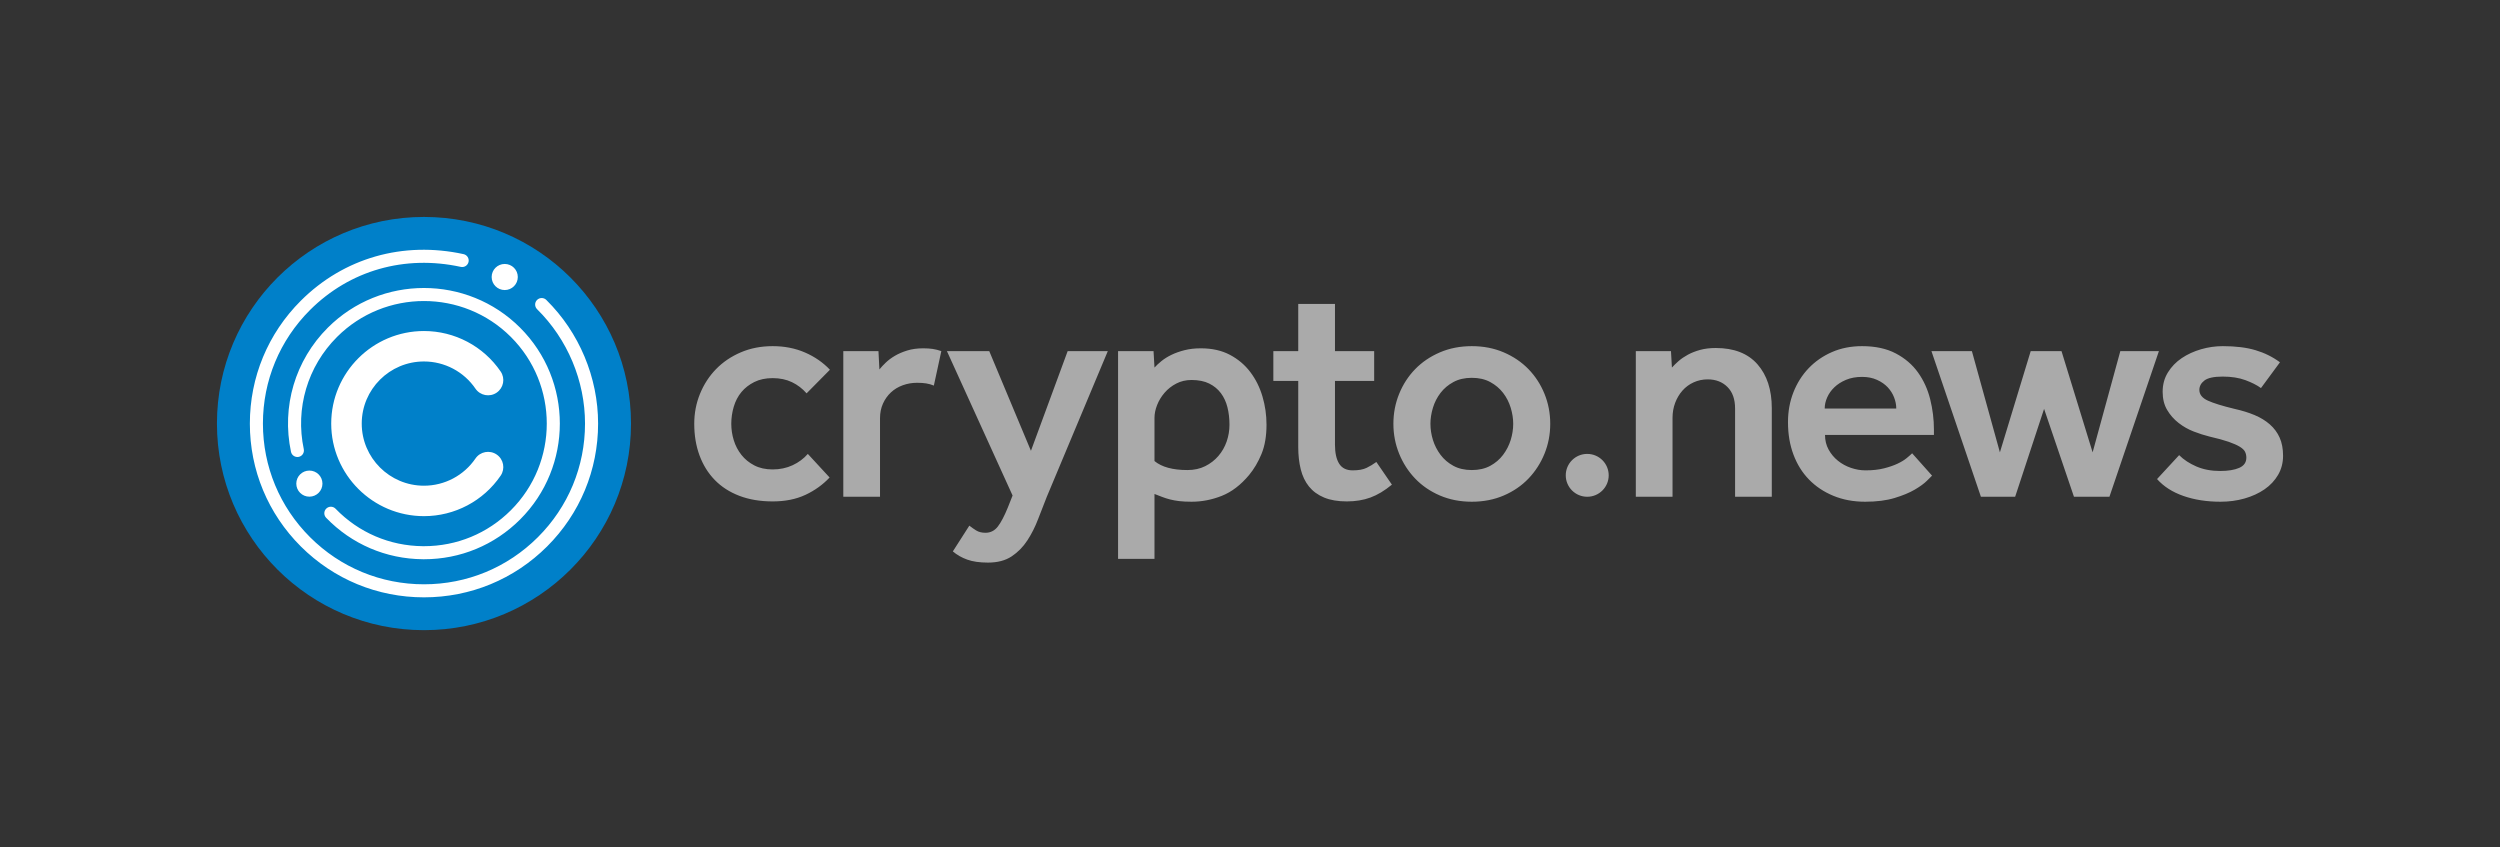
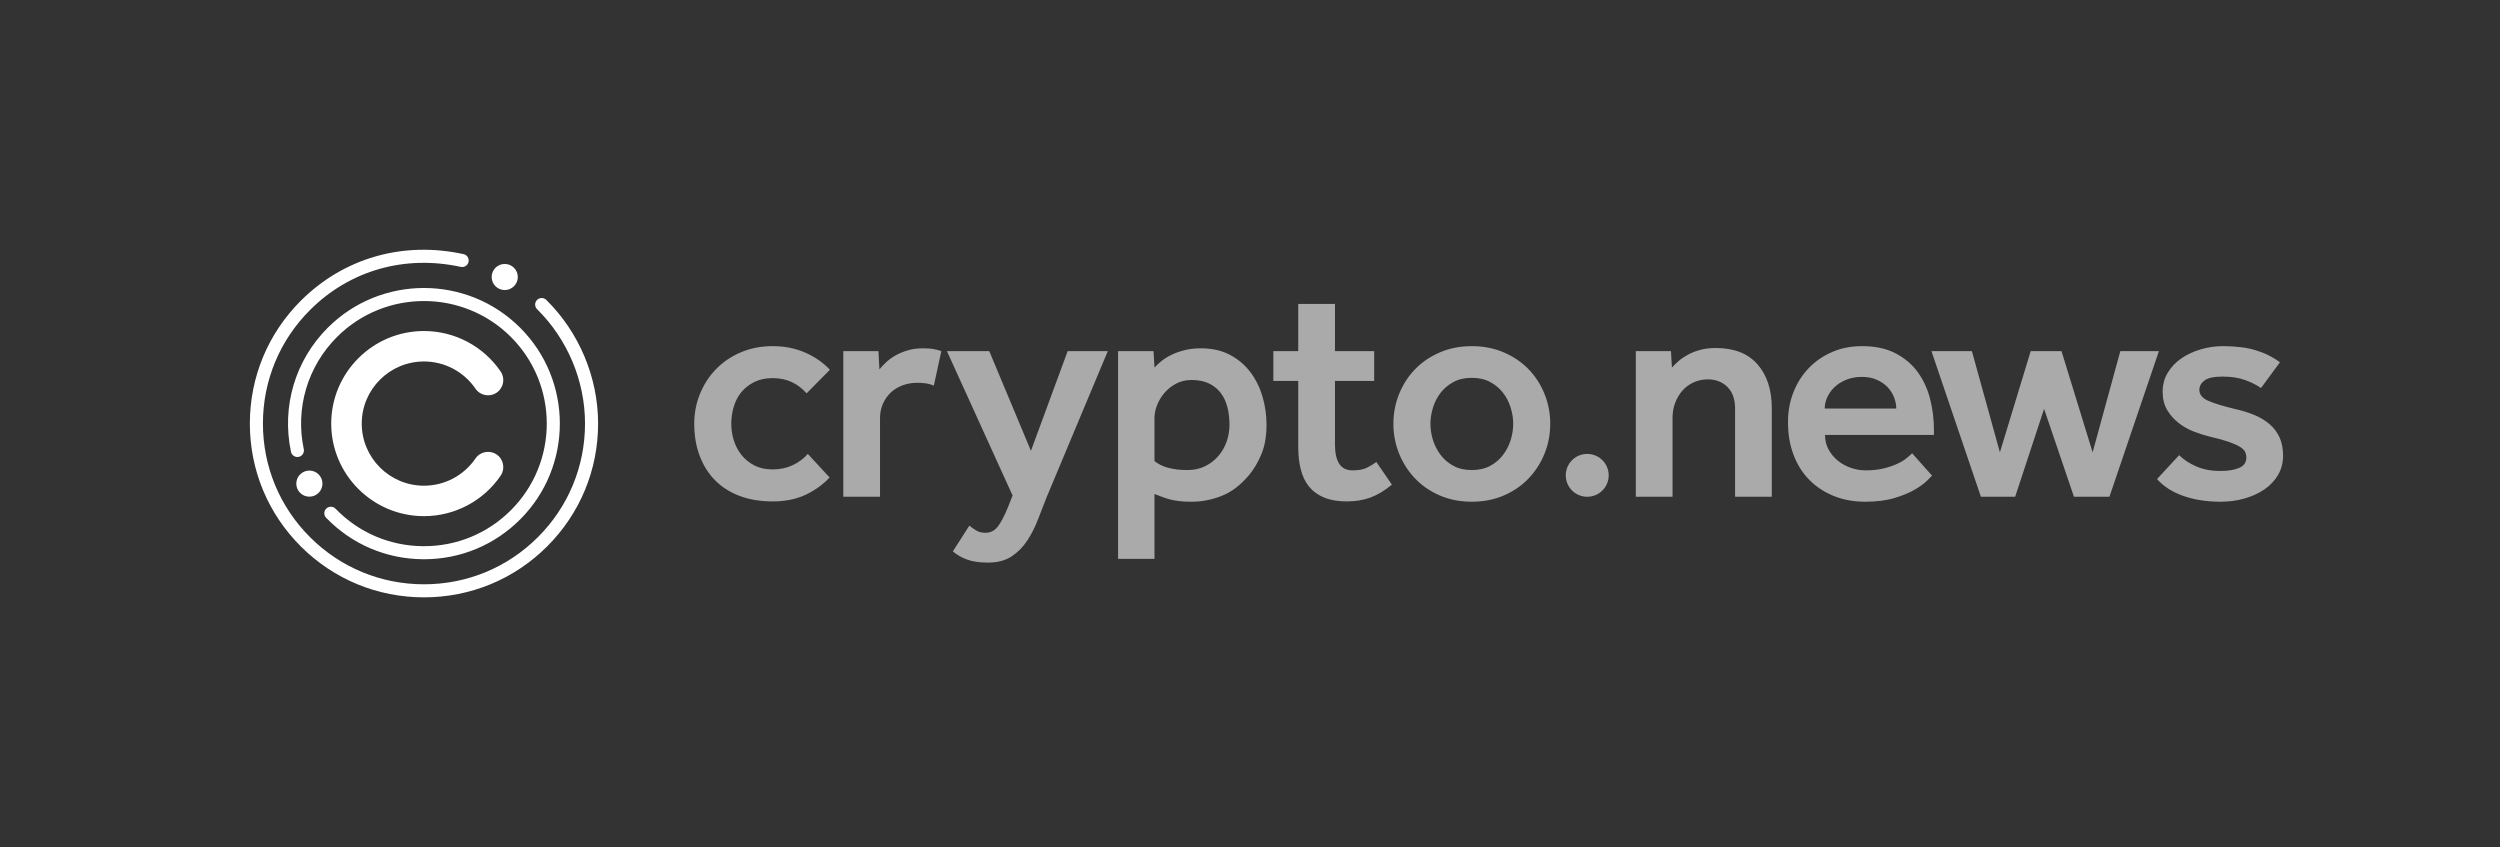
<svg xmlns="http://www.w3.org/2000/svg" width="242" height="82" viewBox="0 0 242 82" fill="none">
  <rect x="0" y="0" width="242" height="82" fill="#333333" stroke="none" />
  <path fill-rule="evenodd" clip-rule="evenodd" d="M153.643 43.938C152.495 43.938 151.565 44.866 151.565 46.012C151.565 47.157 152.495 48.086 153.643 48.086C154.791 48.086 155.722 47.157 155.722 46.012C155.722 44.866 154.791 43.938 153.643 43.938ZM220.669 42.36C220.449 41.869 220.132 41.443 219.721 41.082C219.309 40.721 218.817 40.42 218.245 40.18C217.672 39.94 217.025 39.74 216.302 39.579C215.137 39.299 214.278 39.033 213.726 38.783C213.174 38.532 212.898 38.186 212.898 37.745C212.898 37.385 213.064 37.079 213.395 36.828C213.726 36.578 214.314 36.453 215.157 36.453C216.001 36.453 216.734 36.568 217.356 36.798C217.978 37.029 218.481 37.285 218.862 37.565L220.7 35.07C219.997 34.549 219.209 34.158 218.335 33.898C217.462 33.637 216.402 33.507 215.157 33.507C214.454 33.507 213.756 33.607 213.064 33.807C212.371 34.008 211.748 34.294 211.196 34.664C210.644 35.035 210.197 35.496 209.856 36.047C209.514 36.598 209.344 37.224 209.344 37.926C209.344 38.607 209.489 39.194 209.78 39.684C210.071 40.176 210.443 40.596 210.895 40.947C211.347 41.297 211.834 41.573 212.356 41.773C212.878 41.974 213.38 42.134 213.862 42.254C214.645 42.435 215.268 42.605 215.73 42.765C216.191 42.926 216.553 43.086 216.814 43.246C217.075 43.407 217.245 43.572 217.326 43.743C217.406 43.913 217.447 44.099 217.447 44.299C217.447 44.76 217.215 45.09 216.754 45.291C216.292 45.491 215.679 45.591 214.916 45.591C214.053 45.591 213.284 45.446 212.612 45.156C211.939 44.865 211.382 44.499 210.94 44.058L208.802 46.373C209.444 47.094 210.297 47.641 211.362 48.011C212.426 48.382 213.621 48.567 214.946 48.567C215.77 48.567 216.548 48.462 217.281 48.252C218.014 48.041 218.656 47.746 219.209 47.365C219.761 46.984 220.198 46.518 220.519 45.967C220.84 45.416 221.001 44.8 221.001 44.118C221.001 43.437 220.89 42.851 220.669 42.36ZM205.247 33.988L202.566 43.787L199.554 33.988H196.572L193.59 43.787L190.879 33.988H186.963L191.752 48.086H195.066L197.867 39.579L200.759 48.086H204.193L208.982 33.988H205.247ZM183.559 39.549C183.559 39.188 183.488 38.827 183.348 38.467C183.208 38.106 183.002 37.781 182.731 37.49C182.46 37.2 182.113 36.959 181.691 36.768C181.27 36.578 180.788 36.483 180.246 36.483C179.663 36.483 179.146 36.578 178.694 36.768C178.242 36.959 177.866 37.2 177.565 37.49C177.263 37.781 177.032 38.106 176.872 38.467C176.711 38.827 176.631 39.188 176.631 39.549H183.559ZM186.842 38.647C187.083 39.609 187.204 40.591 187.204 41.593V42.104H176.661C176.661 42.625 176.776 43.096 177.007 43.517C177.238 43.938 177.539 44.299 177.911 44.599C178.283 44.9 178.704 45.13 179.176 45.291C179.648 45.451 180.115 45.531 180.577 45.531C181.259 45.531 181.857 45.466 182.369 45.336C182.881 45.206 183.318 45.055 183.679 44.885C184.041 44.715 184.337 44.534 184.568 44.343C184.799 44.154 184.975 43.998 185.095 43.878L187.023 46.042C186.963 46.102 186.797 46.267 186.526 46.538C186.255 46.809 185.863 47.094 185.351 47.395C184.839 47.696 184.186 47.966 183.394 48.206C182.6 48.447 181.651 48.567 180.547 48.567C179.422 48.567 178.397 48.377 177.474 47.996C176.55 47.615 175.762 47.089 175.11 46.418C174.457 45.747 173.955 44.94 173.604 43.998C173.252 43.056 173.077 42.014 173.077 40.871C173.077 39.83 173.252 38.863 173.604 37.971C173.955 37.079 174.447 36.303 175.079 35.641C175.712 34.98 176.465 34.459 177.339 34.078C178.212 33.698 179.181 33.507 180.246 33.507C181.531 33.507 182.62 33.742 183.514 34.213C184.407 34.684 185.125 35.301 185.668 36.062C186.21 36.824 186.602 37.685 186.842 38.647ZM166.088 33.687C165.526 33.687 165.024 33.747 164.582 33.868C164.14 33.988 163.743 34.143 163.392 34.333C163.041 34.524 162.739 34.73 162.488 34.95C162.237 35.17 162.022 35.381 161.841 35.581L161.751 33.988H158.347V48.086H161.901V40.451C161.901 39.93 161.986 39.444 162.157 38.993C162.327 38.542 162.564 38.147 162.865 37.805C163.166 37.465 163.528 37.2 163.949 37.009C164.371 36.819 164.823 36.723 165.305 36.723C166.088 36.723 166.725 36.969 167.218 37.46C167.71 37.951 167.956 38.647 167.956 39.549V48.086H171.51V39.519C171.51 37.736 171.048 36.318 170.125 35.265C169.201 34.213 167.855 33.687 166.088 33.687ZM146.479 41.022C146.479 40.521 146.398 40.005 146.238 39.474C146.077 38.943 145.831 38.462 145.5 38.031C145.168 37.6 144.751 37.249 144.25 36.979C143.747 36.708 143.155 36.573 142.473 36.573C141.789 36.573 141.197 36.708 140.695 36.979C140.193 37.249 139.776 37.6 139.445 38.031C139.114 38.462 138.868 38.943 138.707 39.474C138.546 40.005 138.466 40.521 138.466 41.022C138.466 41.543 138.546 42.064 138.707 42.585C138.868 43.106 139.114 43.587 139.445 44.028C139.776 44.469 140.193 44.825 140.695 45.095C141.197 45.366 141.789 45.501 142.473 45.501C143.155 45.501 143.747 45.366 144.25 45.095C144.751 44.825 145.168 44.469 145.5 44.028C145.831 43.587 146.077 43.106 146.238 42.585C146.398 42.064 146.479 41.543 146.479 41.022ZM149.506 38.121C149.877 39.033 150.063 40 150.063 41.022C150.063 42.044 149.877 43.011 149.506 43.923C149.134 44.835 148.617 45.636 147.955 46.327C147.292 47.019 146.494 47.565 145.56 47.966C144.626 48.367 143.597 48.567 142.473 48.567C141.347 48.567 140.319 48.367 139.385 47.966C138.451 47.565 137.653 47.019 136.99 46.327C136.327 45.636 135.81 44.835 135.439 43.923C135.067 43.011 134.881 42.044 134.881 41.022C134.881 40 135.067 39.033 135.439 38.121C135.81 37.209 136.327 36.413 136.99 35.731C137.653 35.05 138.451 34.509 139.385 34.108C140.319 33.708 141.347 33.507 142.473 33.507C143.597 33.507 144.626 33.708 145.56 34.108C146.494 34.509 147.292 35.05 147.955 35.731C148.617 36.413 149.134 37.209 149.506 38.121ZM132.282 45.291C131.951 45.451 131.504 45.531 130.942 45.531C130.339 45.531 129.902 45.316 129.631 44.885C129.36 44.454 129.225 43.838 129.225 43.036V36.874H133.02V33.988H129.225V29.418H125.67V33.988H123.26V36.874H125.67V43.277C125.67 44.058 125.75 44.775 125.911 45.426C126.072 46.077 126.338 46.633 126.709 47.094C127.081 47.555 127.568 47.911 128.17 48.161C128.773 48.412 129.506 48.537 130.369 48.537C131.213 48.537 131.976 48.412 132.659 48.161C133.341 47.911 134.034 47.495 134.737 46.914L133.231 44.719C132.93 44.94 132.614 45.13 132.282 45.291ZM119.013 41.112C119.013 40.511 118.948 39.95 118.817 39.429C118.687 38.908 118.476 38.452 118.185 38.061C117.893 37.67 117.517 37.36 117.055 37.129C116.593 36.899 116.021 36.783 115.338 36.783C114.796 36.783 114.304 36.899 113.862 37.129C113.42 37.36 113.044 37.655 112.733 38.016C112.421 38.377 112.18 38.773 112.01 39.203C111.839 39.635 111.754 40.05 111.754 40.451V44.629C112.457 45.211 113.521 45.501 114.947 45.501C115.589 45.501 116.161 45.376 116.664 45.125C117.165 44.875 117.592 44.544 117.944 44.133C118.295 43.723 118.562 43.257 118.742 42.735C118.923 42.214 119.013 41.673 119.013 41.112ZM122.206 38.377C122.467 39.258 122.598 40.17 122.598 41.112C122.598 42.214 122.437 43.156 122.116 43.938C121.794 44.719 121.393 45.401 120.911 45.982C120.107 46.944 119.229 47.615 118.275 47.996C117.321 48.377 116.342 48.567 115.338 48.567C114.876 48.567 114.48 48.547 114.148 48.507C113.817 48.467 113.516 48.412 113.245 48.342C112.974 48.271 112.722 48.191 112.492 48.101C112.261 48.011 112.014 47.916 111.754 47.816V54.098H108.229V33.988H111.663L111.754 35.581C111.934 35.381 112.16 35.17 112.431 34.95C112.703 34.73 113.024 34.529 113.395 34.349C113.767 34.168 114.188 34.018 114.66 33.898C115.132 33.777 115.659 33.717 116.242 33.717C117.326 33.717 118.265 33.928 119.059 34.349C119.851 34.769 120.509 35.325 121.031 36.017C121.553 36.708 121.945 37.495 122.206 38.377ZM99.795 43.637L95.759 33.988H91.662L98.018 47.966L97.566 49.108C97.224 49.95 96.898 50.571 96.587 50.972C96.275 51.373 95.879 51.573 95.397 51.573C95.035 51.573 94.734 51.498 94.493 51.348C94.252 51.197 94.031 51.042 93.831 50.882L92.234 53.377C92.636 53.717 93.103 53.983 93.635 54.173C94.167 54.364 94.835 54.459 95.638 54.459C96.562 54.459 97.325 54.259 97.927 53.858C98.53 53.457 99.037 52.941 99.449 52.31C99.86 51.678 100.207 50.992 100.488 50.251C100.769 49.509 101.05 48.788 101.332 48.086L107.236 33.988H103.35L99.795 43.637ZM89.373 33.717C88.79 33.717 88.273 33.788 87.822 33.928C87.37 34.068 86.973 34.239 86.632 34.439C86.29 34.639 85.994 34.859 85.743 35.1C85.492 35.34 85.286 35.561 85.126 35.761L85.035 33.988H81.631V48.086H85.186V40.481C85.186 39.96 85.281 39.489 85.472 39.068C85.663 38.647 85.919 38.287 86.24 37.986C86.561 37.685 86.943 37.455 87.385 37.294C87.826 37.134 88.288 37.054 88.77 37.054C89.112 37.054 89.408 37.074 89.659 37.114C89.91 37.154 90.156 37.224 90.397 37.325L91.12 33.988C90.839 33.888 90.563 33.818 90.291 33.777C90.02 33.737 89.714 33.717 89.373 33.717ZM71.029 39.368C70.868 39.91 70.788 40.461 70.788 41.022C70.788 41.563 70.868 42.094 71.029 42.615C71.189 43.136 71.435 43.607 71.766 44.028C72.098 44.449 72.514 44.79 73.017 45.05C73.518 45.311 74.111 45.441 74.794 45.441C75.497 45.441 76.139 45.305 76.722 45.035C77.304 44.765 77.796 44.399 78.198 43.938L80.306 46.222C79.644 46.924 78.861 47.485 77.957 47.906C77.053 48.327 75.999 48.537 74.794 48.537C73.589 48.537 72.514 48.357 71.571 47.996C70.627 47.635 69.834 47.124 69.191 46.463C68.548 45.802 68.056 45.01 67.715 44.088C67.374 43.166 67.203 42.145 67.203 41.022C67.203 40 67.388 39.033 67.76 38.121C68.132 37.209 68.649 36.413 69.312 35.731C69.974 35.05 70.772 34.509 71.706 34.108C72.64 33.708 73.669 33.507 74.794 33.507C75.939 33.507 76.982 33.712 77.927 34.123C78.871 34.534 79.674 35.09 80.337 35.791L78.077 38.076C77.675 37.615 77.204 37.254 76.661 36.994C76.119 36.734 75.497 36.603 74.794 36.603C74.111 36.603 73.518 36.729 73.017 36.979C72.514 37.23 72.098 37.555 71.766 37.956C71.435 38.357 71.189 38.827 71.029 39.368Z" fill="#AAAAAA" />
-   <path fill-rule="evenodd" clip-rule="evenodd" d="M61.082 41C61.082 29.954 52.11 21 41.041 21C29.973 21 21 29.954 21 41C21 52.046 29.973 61 41.041 61C52.11 61 61.082 52.046 61.082 41Z" fill="#0080C9" />
  <path fill-rule="evenodd" clip-rule="evenodd" d="M29.947 45.552C29.248 45.552 28.681 46.117 28.681 46.815C28.681 47.513 29.248 48.078 29.947 48.078C30.646 48.078 31.213 47.513 31.213 46.815C31.213 46.117 30.646 45.552 29.947 45.552ZM52.959 52.897C56.143 49.719 57.896 45.495 57.896 41.002C57.896 36.538 56.068 32.175 52.88 29.031C52.632 28.787 52.231 28.788 51.985 29.037C51.739 29.285 51.742 29.685 51.99 29.93C54.939 32.838 56.63 36.873 56.63 41.002C56.63 45.158 55.009 49.065 52.064 52.003C49.12 54.942 45.205 56.56 41.041 56.56C36.877 56.56 32.962 54.942 30.017 52.003C27.073 49.065 25.451 45.158 25.451 41.003C25.451 36.847 27.073 32.94 30.017 30.002C33.857 26.17 39.174 24.651 44.602 25.834C44.944 25.91 45.281 25.693 45.356 25.352C45.43 25.011 45.214 24.675 44.873 24.6C39.014 23.323 33.273 24.966 29.122 29.108C25.939 32.286 24.186 36.51 24.186 41.003C24.185 45.495 25.939 49.719 29.122 52.897C32.306 56.074 36.539 57.824 41.041 57.823C45.542 57.823 49.776 56.073 52.959 52.897ZM48.858 25.551C48.158 25.551 47.592 26.117 47.592 26.814C47.592 27.512 48.158 28.077 48.858 28.077C49.556 28.077 50.123 27.512 50.123 26.814C50.123 26.117 49.556 25.551 48.858 25.551ZM50.344 50.288C55.475 45.168 55.475 36.837 50.344 31.717C45.214 26.598 36.866 26.598 31.735 31.717C28.573 34.873 27.24 39.367 28.168 43.737C28.241 44.079 28.578 44.296 28.919 44.225C29.26 44.152 29.479 43.817 29.406 43.476C28.567 39.525 29.772 35.463 32.63 32.611C37.267 27.983 44.812 27.983 49.449 32.611C54.087 37.238 54.087 44.768 49.449 49.395C47.201 51.639 44.219 52.871 41.042 52.871C41.007 52.871 40.971 52.871 40.936 52.871C37.721 52.843 34.718 51.555 32.482 49.244C32.239 48.993 31.838 48.986 31.587 49.228C31.335 49.471 31.328 49.871 31.571 50.122C34.045 52.678 37.367 54.103 40.925 54.134C40.964 54.134 41.003 54.135 41.043 54.135C44.557 54.135 47.856 52.771 50.344 50.288ZM41.04 49.963C36.09 49.963 32.062 45.943 32.062 41.003C32.062 36.062 36.09 32.043 41.04 32.043C44.013 32.043 46.788 33.508 48.464 35.962C48.923 36.635 48.749 37.551 48.075 38.01C47.402 38.468 46.483 38.294 46.024 37.622C44.898 35.974 43.035 34.99 41.04 34.99C37.718 34.99 35.016 37.688 35.016 41.003C35.016 44.318 37.718 47.016 41.04 47.016C43.035 47.016 44.898 46.032 46.024 44.384C46.483 43.711 47.402 43.538 48.075 43.996C48.749 44.454 48.923 45.371 48.464 46.044C46.788 48.498 44.013 49.963 41.04 49.963Z" fill="white" />
</svg>